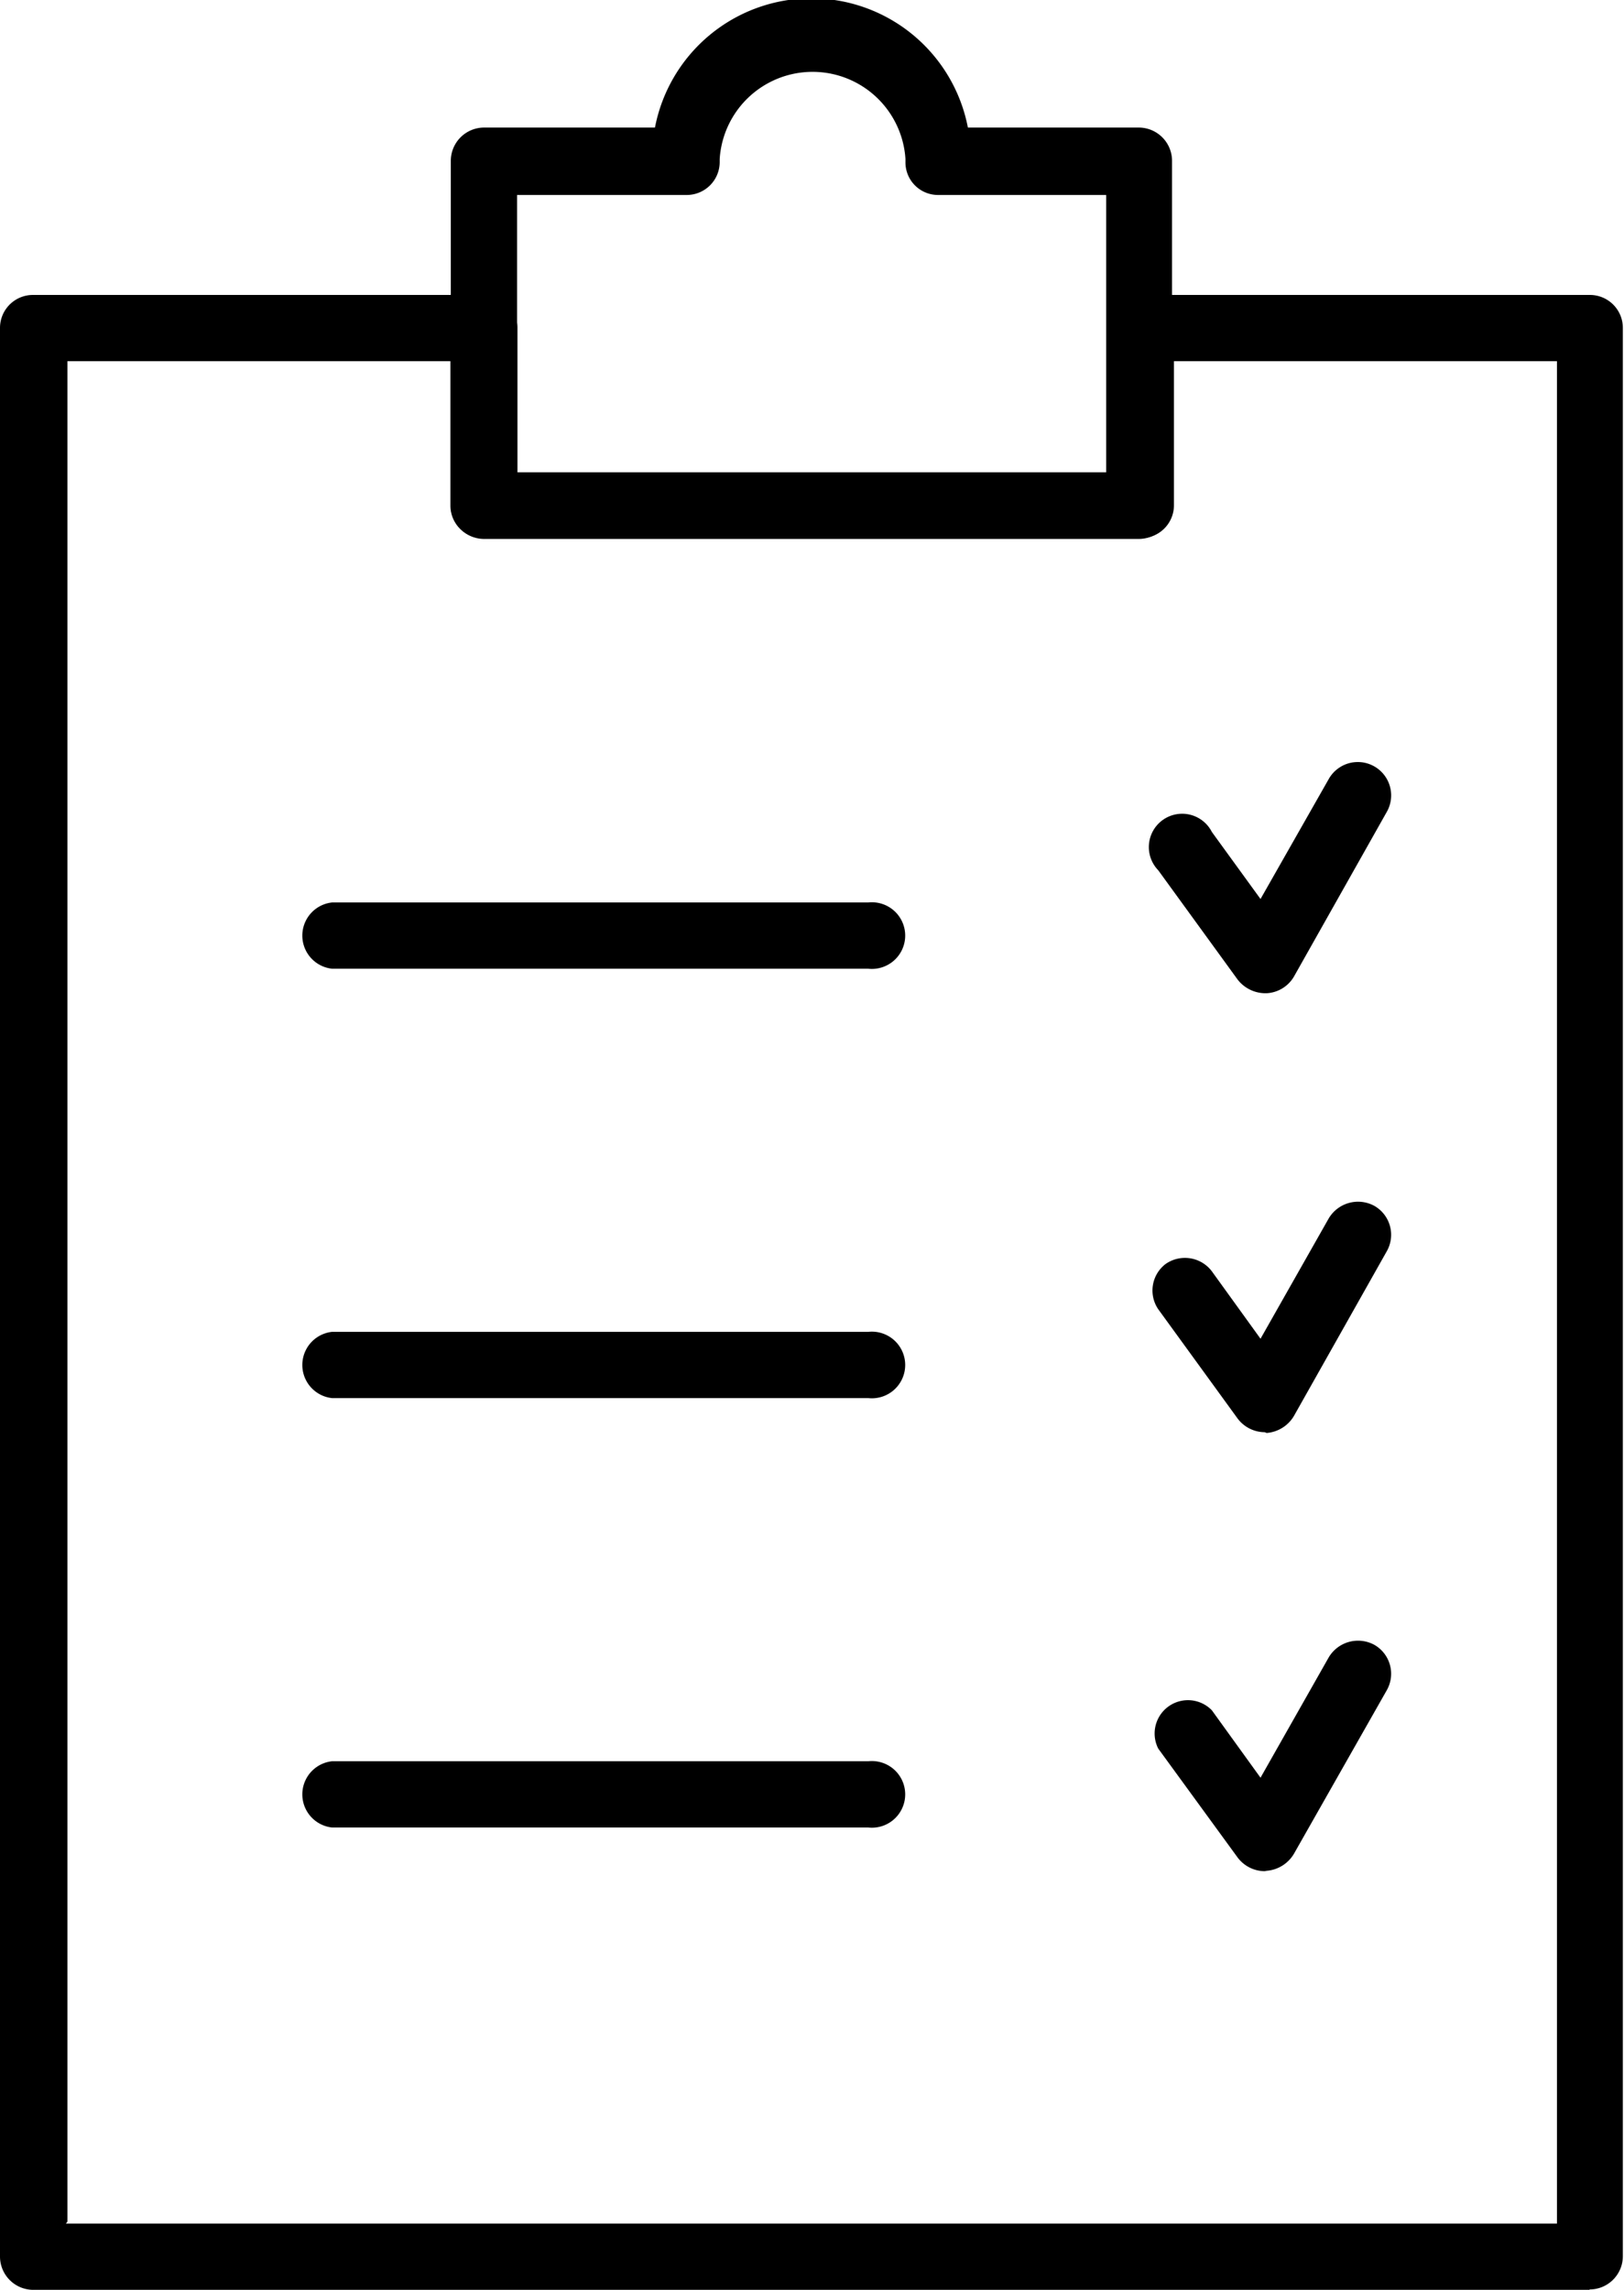
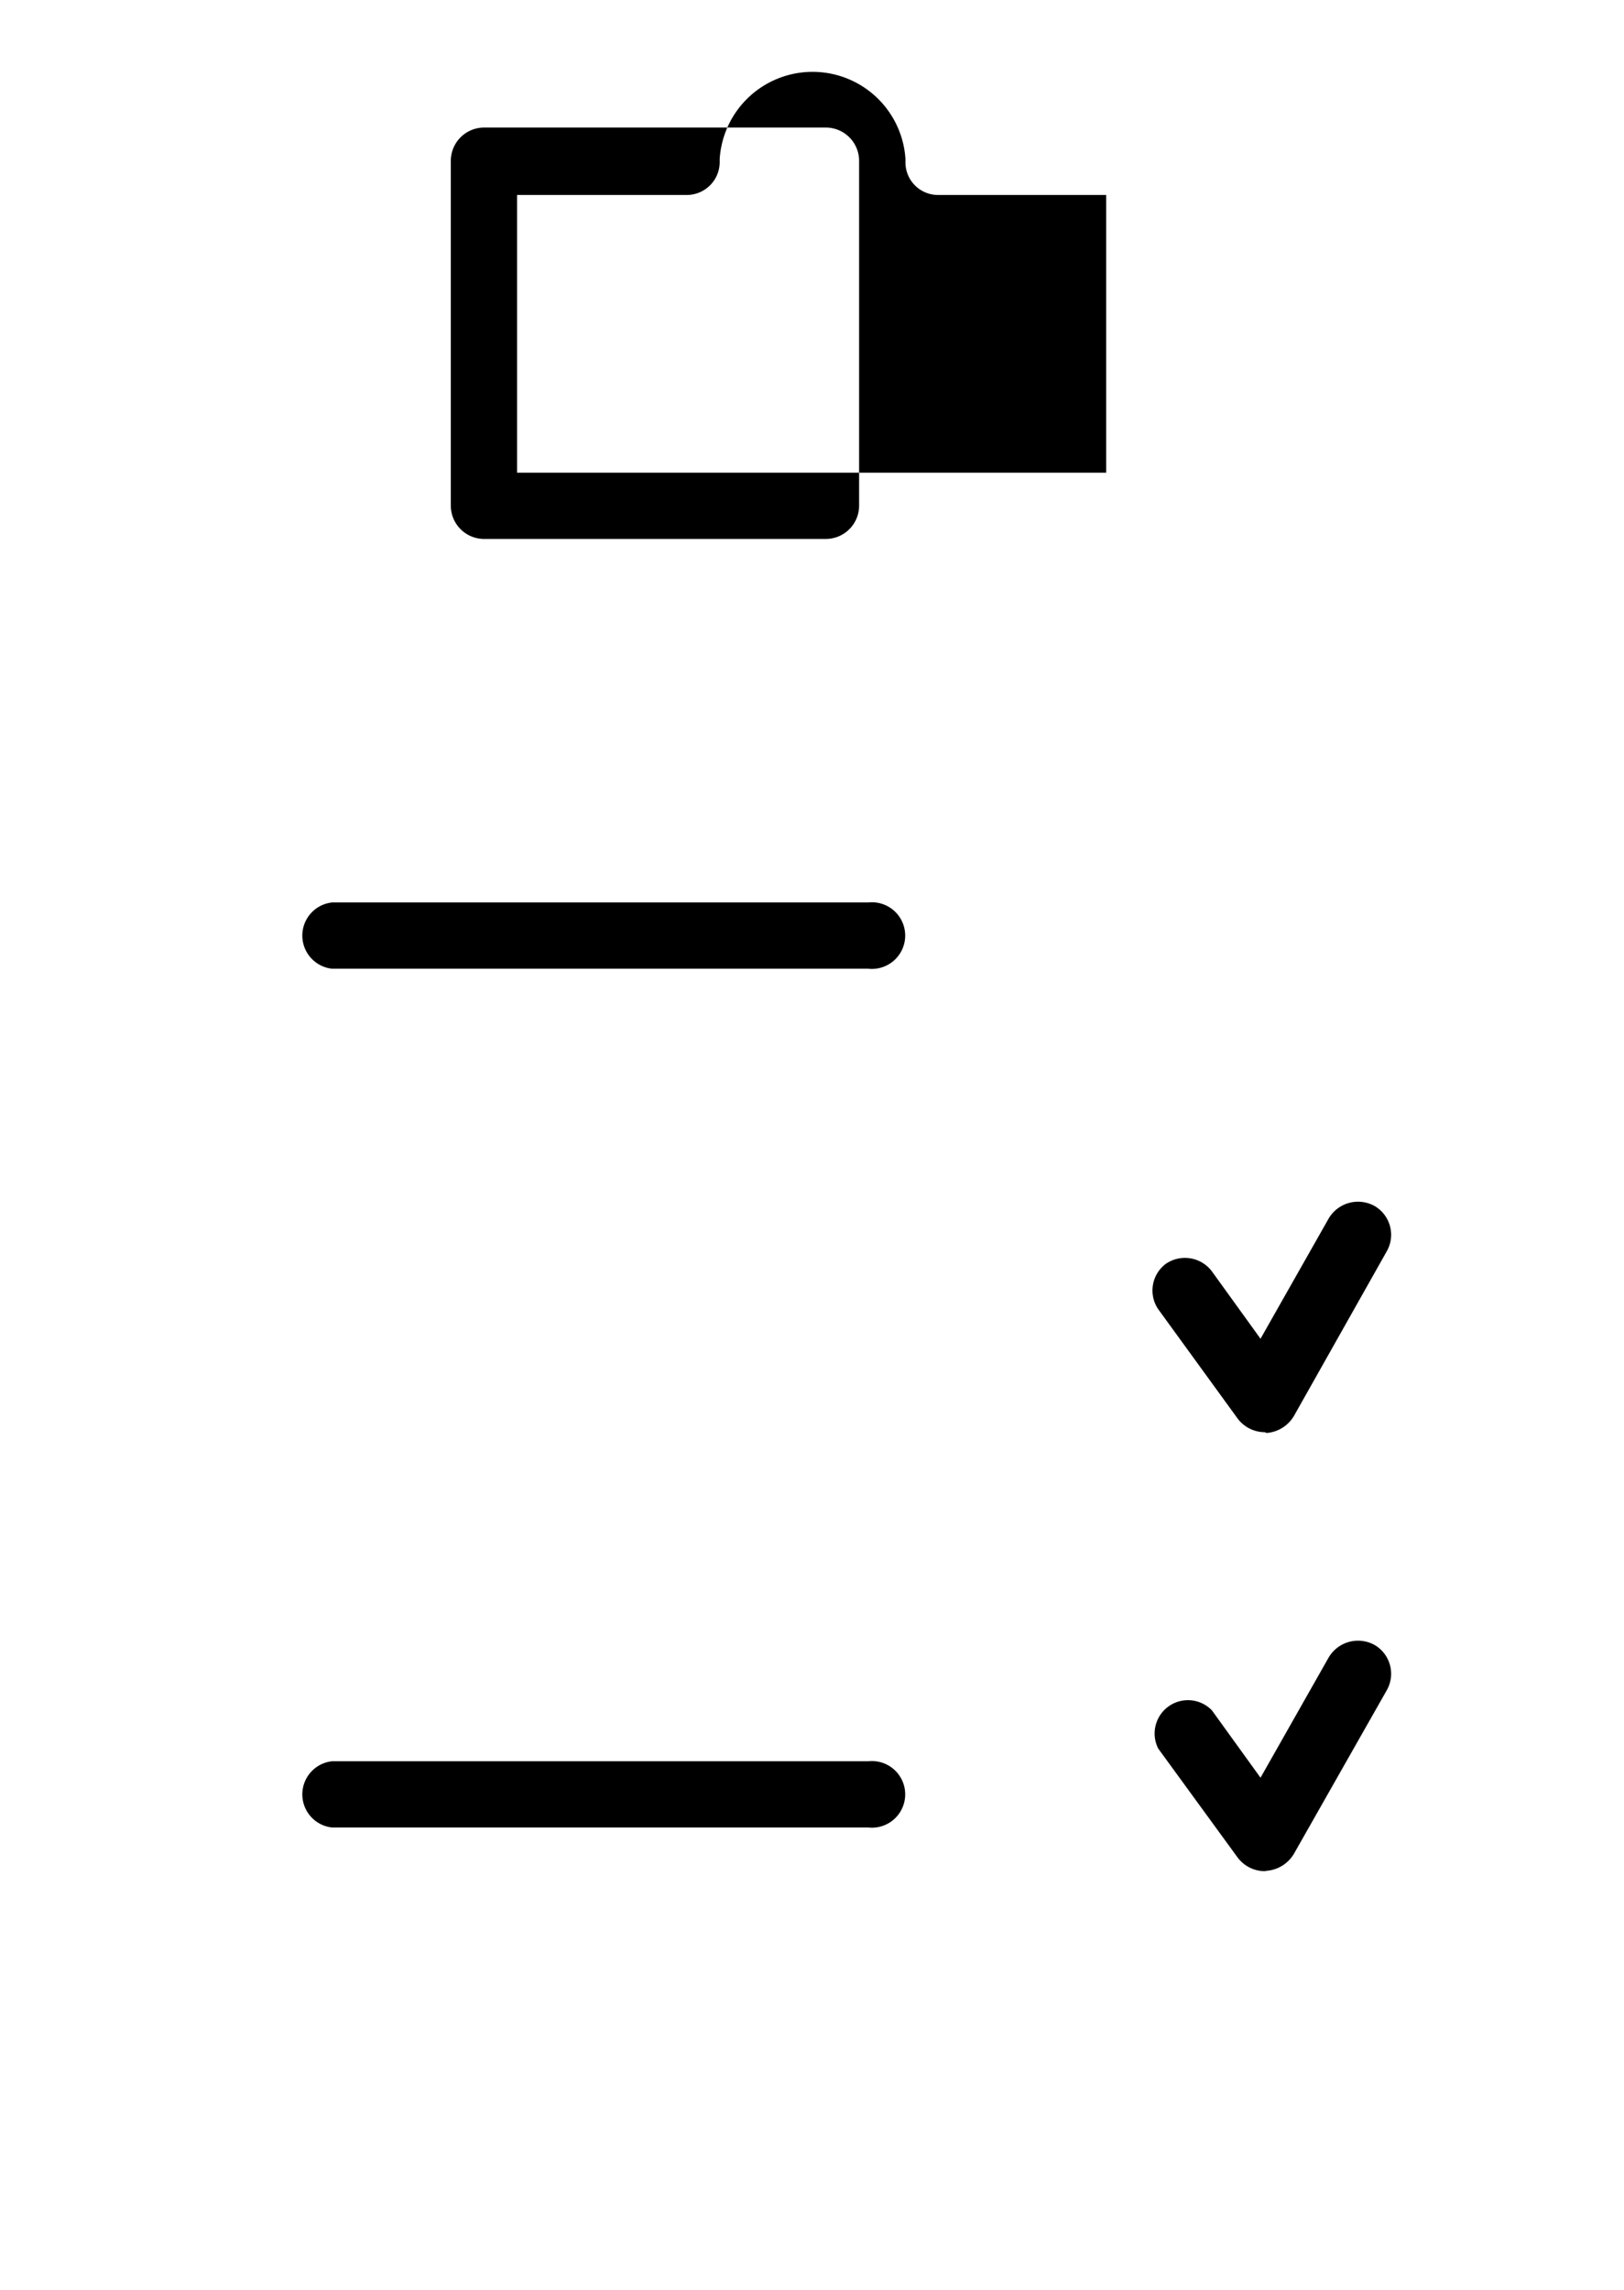
<svg xmlns="http://www.w3.org/2000/svg" id="Layer_1" data-name="Layer 1" viewBox="0 0 42.4 59.78">
  <title>ICONOS 8-260</title>
-   <path d="M52,60.78H11.37a.87.87,0,0,1-.87-.86V9.56a.86.86,0,0,1,.87-.86H23.15a.85.85,0,0,1,.86.86v3.77H39.4V9.56a.85.85,0,0,1,.86-.86H52a.86.86,0,0,1,.87.86V59.9a.87.87,0,0,1-.87.87ZM12.22,59.05H51.15V10.43h-10v3.76a.86.86,0,0,1-.87.86H23.12a.85.85,0,0,1-.86-.86V10.43h-10V59Z" transform="translate(-10.5 -1)" />
-   <path d="M40.25,15.07H23.14a.87.87,0,0,1-.87-.87v-9a.87.87,0,0,1,.87-.87H27.6a4.16,4.16,0,0,1,8.17,0h4.46a.87.87,0,0,1,.87.87v9a.87.87,0,0,1-.87.87ZM24,13.34H39.38V6.09H35a.85.85,0,0,1-.86-.86V5.15a2.43,2.43,0,0,0-4.85,0v.08a.86.86,0,0,1-.87.86H24Z" transform="translate(-10.5 -1)" />
+   <path d="M40.25,15.07H23.14a.87.87,0,0,1-.87-.87v-9a.87.87,0,0,1,.87-.87H27.6h4.46a.87.87,0,0,1,.87.87v9a.87.87,0,0,1-.87.87ZM24,13.34H39.38V6.09H35a.85.85,0,0,1-.86-.86V5.15a2.43,2.43,0,0,0-4.85,0v.08a.86.86,0,0,1-.87.86H24Z" transform="translate(-10.5 -1)" />
  <path d="M33.17,26.29h-14a.87.87,0,0,1,0-1.73h14a.87.87,0,1,1,0,1.73Z" transform="translate(-10.5 -1)" />
-   <path d="M33.17,37.5h-14a.87.87,0,0,1,0-1.73h14a.87.87,0,1,1,0,1.73Z" transform="translate(-10.5 -1)" />
  <path d="M33.17,48.71h-14a.87.87,0,0,1,0-1.73h14a.87.87,0,1,1,0,1.73Z" transform="translate(-10.5 -1)" />
-   <path d="M43.52,26.93a.92.92,0,0,1-.71-.36l-2.07-2.85a.87.87,0,1,1,1.4-1l1.27,1.75,1.78-3.13a.87.87,0,1,1,1.52.85l-2.43,4.31a.88.88,0,0,1-.71.43h0Z" transform="translate(-10.5 -1)" />
  <path d="M43.52,38.39a.89.89,0,0,1-.71-.36l-2.07-2.85A.87.87,0,0,1,40.93,34a.88.88,0,0,1,1.21.19l1.27,1.76,1.78-3.14a.89.89,0,0,1,1.19-.33.87.87,0,0,1,.33,1.18l-2.43,4.31a.91.91,0,0,1-.71.44h0Z" transform="translate(-10.5 -1)" />
  <path d="M43.52,49.85a.89.89,0,0,1-.71-.36l-2.07-2.84a.87.87,0,0,1,1.4-1l1.27,1.76,1.78-3.14a.89.89,0,0,1,1.19-.33.87.87,0,0,1,.33,1.18L44.28,49.4a.91.91,0,0,1-.71.44h0Z" transform="translate(-10.5 -1)" />
</svg>